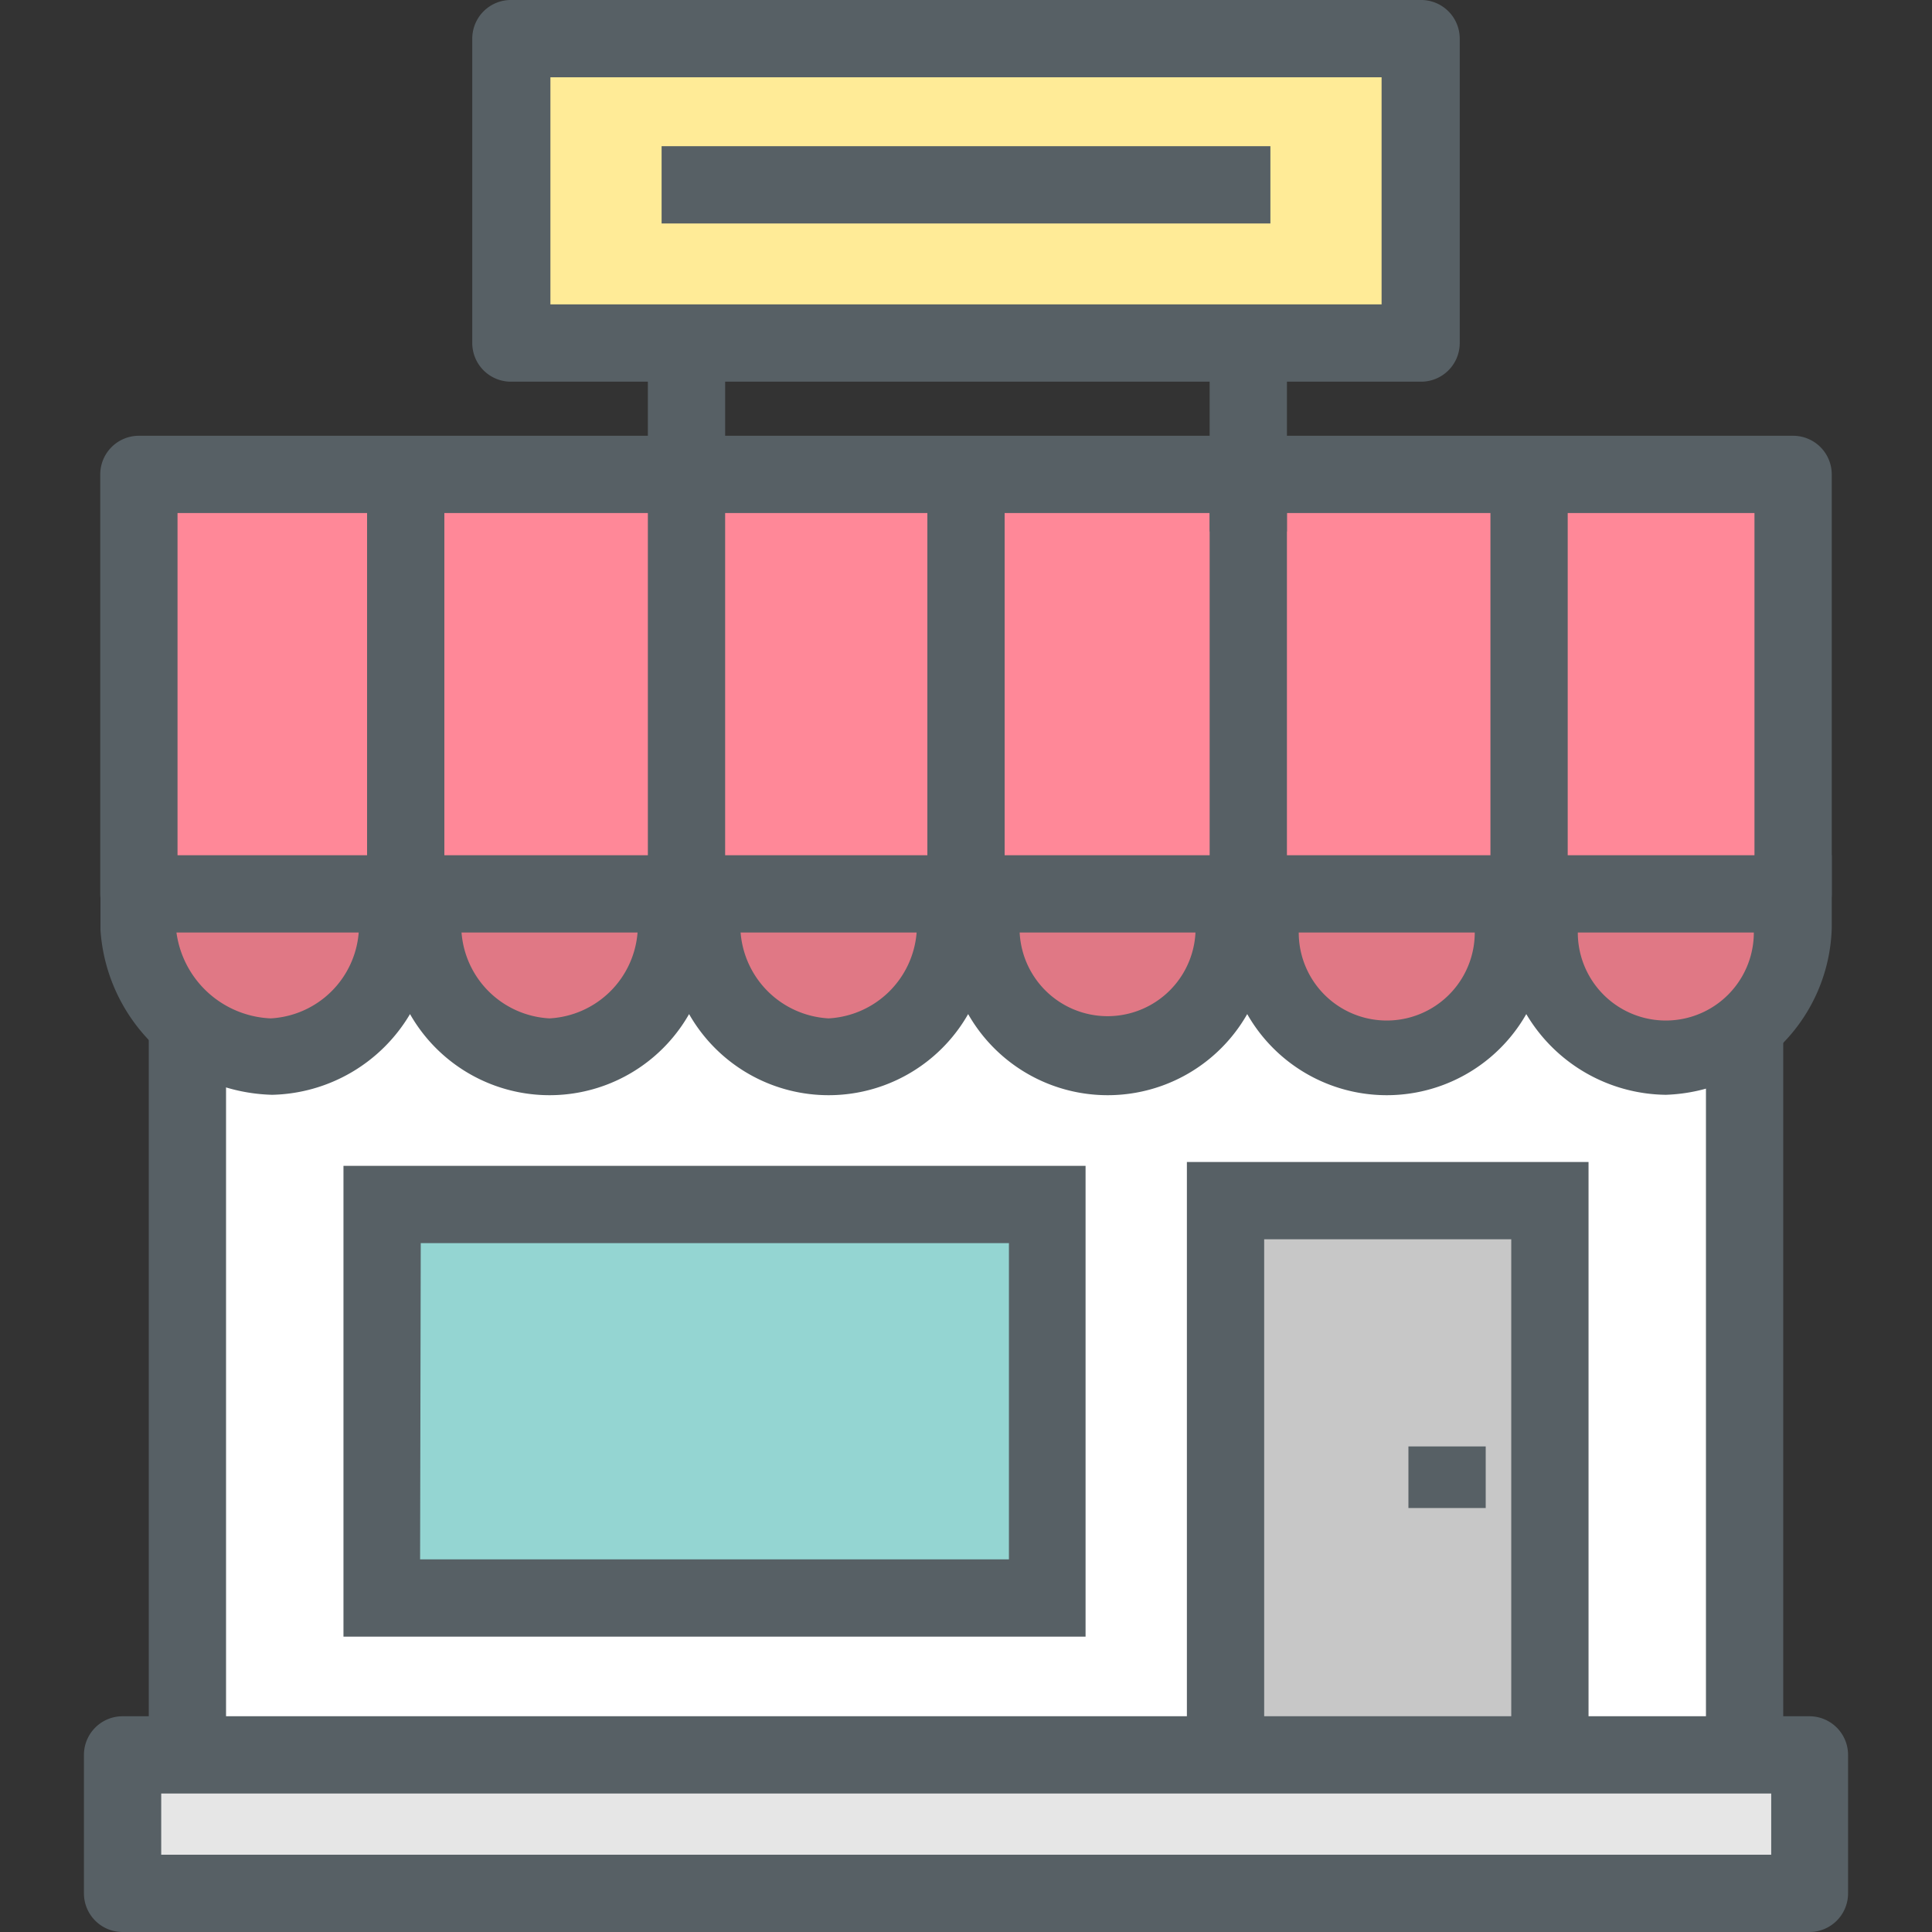
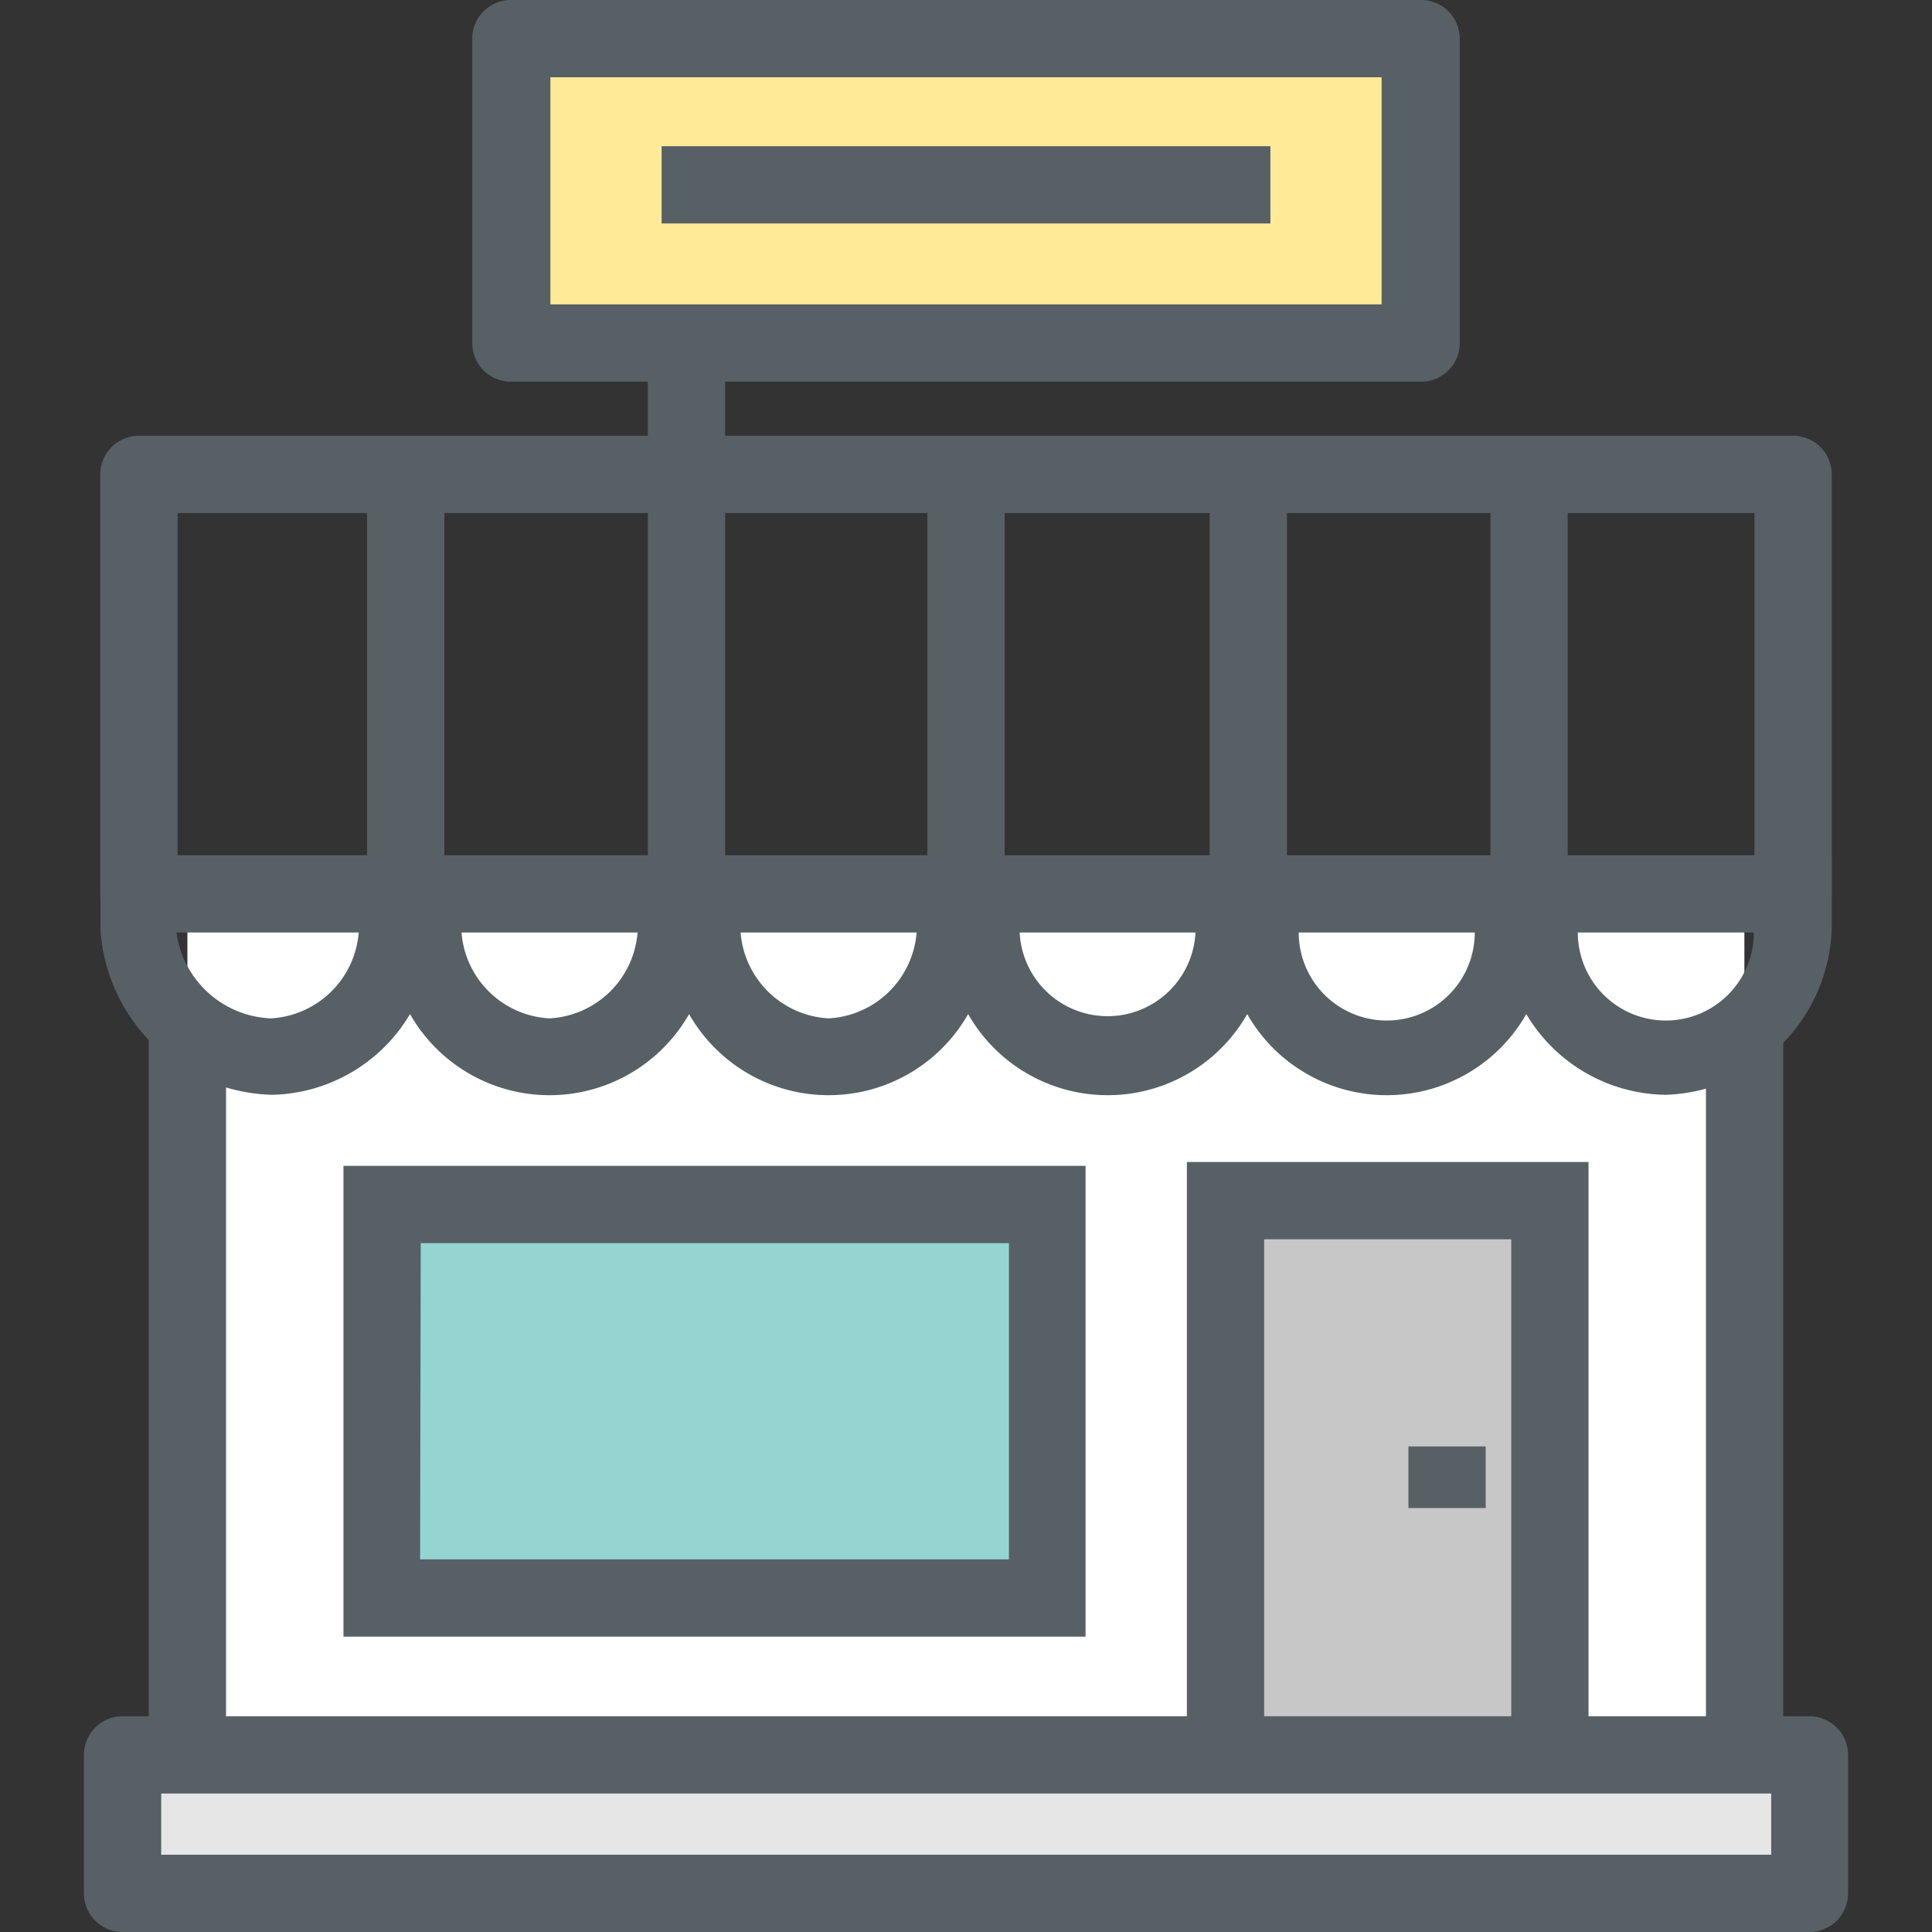
<svg xmlns="http://www.w3.org/2000/svg" width="800px" height="800px" viewBox="0 0 90 90">
  <rect x="0" y="0" width="90" height="90" fill="#333333" stroke="none" />
  <defs>
    <style>.cls-1{fill:#ffffff;}.cls-2{fill:#c7c7c7;}.cls-3{fill:#ff8898;}.cls-4{fill:#e07885;fill-rule:evenodd;}.cls-5{fill:#e6e6e6;}.cls-6{fill:#94d5d2;}.cls-7{fill:#ffeb97;}.cls-8{fill:#576065;}</style>
  </defs>
  <title>shop</title>
  <g id="shop">
    <g id="shop-2" data-name="shop">
      <g id="fill">
        <rect class="cls-1" x="8.73" y="41.64" width="72.53" height="39.5" />
        <polyline class="cls-2" points="57.09 82.98 57.09 55.93 72.2 55.93 72.2 82.98" />
-         <polyline class="cls-3" points="6.47 41.64 6.47 22.1 83.53 22.1 83.53 41.64" />
-         <path class="cls-4" d="M77.6,49.21a6.17,6.17,0,0,1-5.93-6H70.54a5.93,5.93,0,1,1-11.86,0H57.55a5.93,5.93,0,1,1-11.85,0H44.58a6.17,6.17,0,0,1-5.93,6,6.17,6.17,0,0,1-5.93-6H31.59a6.17,6.17,0,0,1-5.93,6,6.17,6.17,0,0,1-5.93-6H18.61a6.17,6.17,0,0,1-5.93,6,6.42,6.42,0,0,1-6.21-6V41.64H83.53v1.57A6.17,6.17,0,0,1,77.6,49.21Z" />
        <rect class="cls-5" x="5.71" y="81.75" width="78.58" height="6.45" />
        <rect class="cls-6" x="17.8" y="56.11" width="30.97" height="18.33" />
        <rect class="cls-7" x="23.84" y="1.8" width="42.32" height="14.18" />
      </g>
      <g id="outline">
        <rect class="cls-8" x="6.93" y="47.66" width="3.6" height="33.49" />
        <rect class="cls-8" x="79.47" y="47.66" width="3.6" height="33.49" />
        <polygon class="cls-8" points="74 82.98 70.4 82.98 70.4 57.73 58.89 57.73 58.89 82.98 55.29 82.98 55.29 54.13 74 54.13 74 82.98" />
        <rect class="cls-8" x="65.61" y="67.38" width="3.6" height="2.87" />
        <path class="cls-8" d="M83.53,43.44a1.8,1.8,0,0,1-1.8-1.8V23.9H8.27V41.64a1.8,1.8,0,0,1-3.6,0V22.1a1.8,1.8,0,0,1,1.8-1.8H83.53a1.8,1.8,0,0,1,1.8,1.8V41.64A1.8,1.8,0,0,1,83.53,43.44Z" />
        <path class="cls-8" d="M77.6,51a7.66,7.66,0,0,1-6.5-3.76,7.48,7.48,0,0,1-13,0,7.48,7.48,0,0,1-13,0,7.48,7.48,0,0,1-13,0,7.48,7.48,0,0,1-13,0A7.66,7.66,0,0,1,12.68,51a8.23,8.23,0,0,1-8-7.68V39.84H85.33v3.38A8,8,0,0,1,77.6,51Zm-4.1-7.56a4.1,4.1,0,0,0,8.2,0Zm-13,0a4.1,4.1,0,0,0,8.2,0Zm-13,0a4.1,4.1,0,0,0,8.19,0Zm-13,0a4.35,4.35,0,0,0,4.1,4,4.35,4.35,0,0,0,4.1-4Zm-13,0a4.34,4.34,0,0,0,4.1,4,4.35,4.35,0,0,0,4.1-4Zm-13.28,0a4.63,4.63,0,0,0,4.39,4,4.35,4.35,0,0,0,4.1-4Z" />
        <rect class="cls-8" x="17.1" y="22.1" width="3.6" height="21.05" />
        <rect class="cls-8" x="30.18" y="22.1" width="3.6" height="21.05" />
        <rect class="cls-8" x="56.35" y="22.1" width="3.6" height="21.05" />
        <rect class="cls-8" x="69.43" y="22.1" width="3.6" height="21.05" />
        <rect class="cls-8" x="43.2" y="22.1" width="3.6" height="21.05" />
        <path class="cls-8" d="M84.29,90H5.71a1.8,1.8,0,0,1-1.8-1.8V81.75a1.8,1.8,0,0,1,1.8-1.8H84.29a1.8,1.8,0,0,1,1.8,1.8V88.2A1.8,1.8,0,0,1,84.29,90ZM7.51,86.4h75V83.55h-75Z" />
        <path class="cls-8" d="M50.57,76.24H16V54.31H50.57Zm-31-3.6H47V57.91H19.6Z" />
        <rect class="cls-8" x="30.18" y="16.92" width="3.6" height="5.92" />
-         <rect class="cls-8" x="56.35" y="16.92" width="3.6" height="7.84" />
        <path class="cls-8" d="M66.16,17.78H23.84A1.8,1.8,0,0,1,22,16V1.8A1.8,1.8,0,0,1,23.84,0H66.16A1.8,1.8,0,0,1,68,1.8V16A1.8,1.8,0,0,1,66.16,17.78Zm-40.52-3.6H64.36V3.6H25.64Z" />
        <rect class="cls-8" x="30.82" y="6.81" width="28.36" height="3.6" />
      </g>
    </g>
  </g>
</svg>